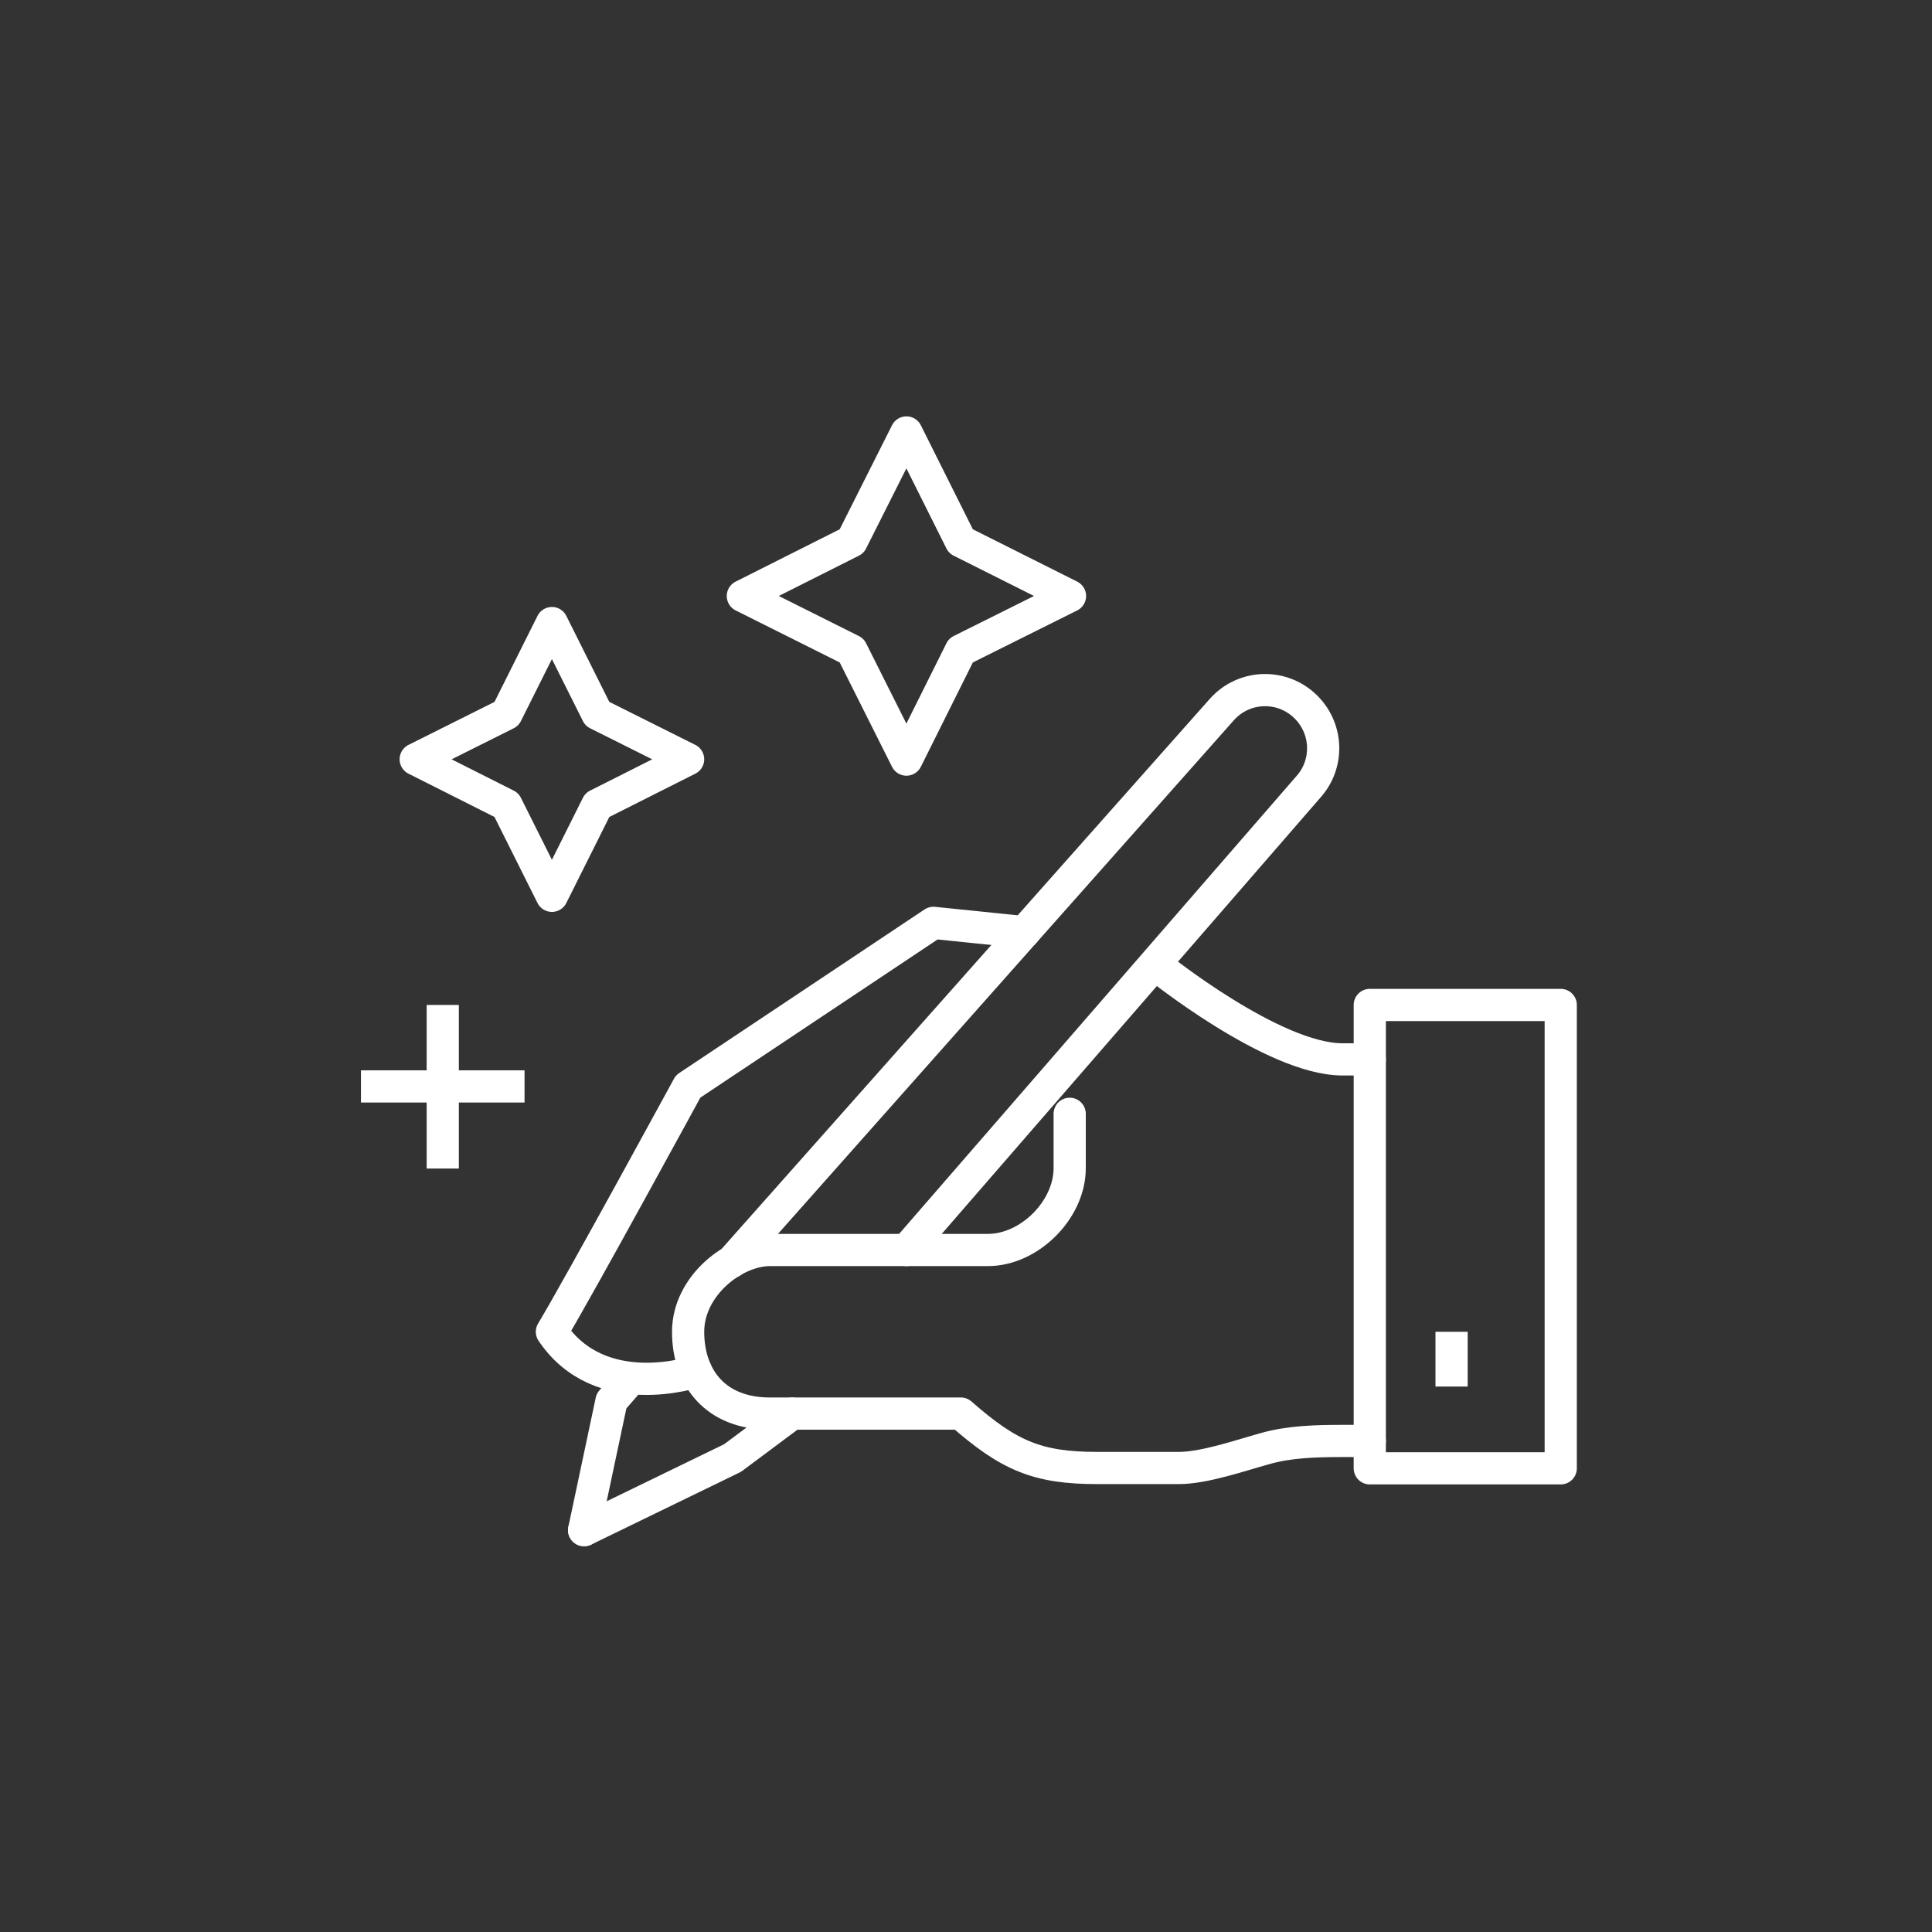
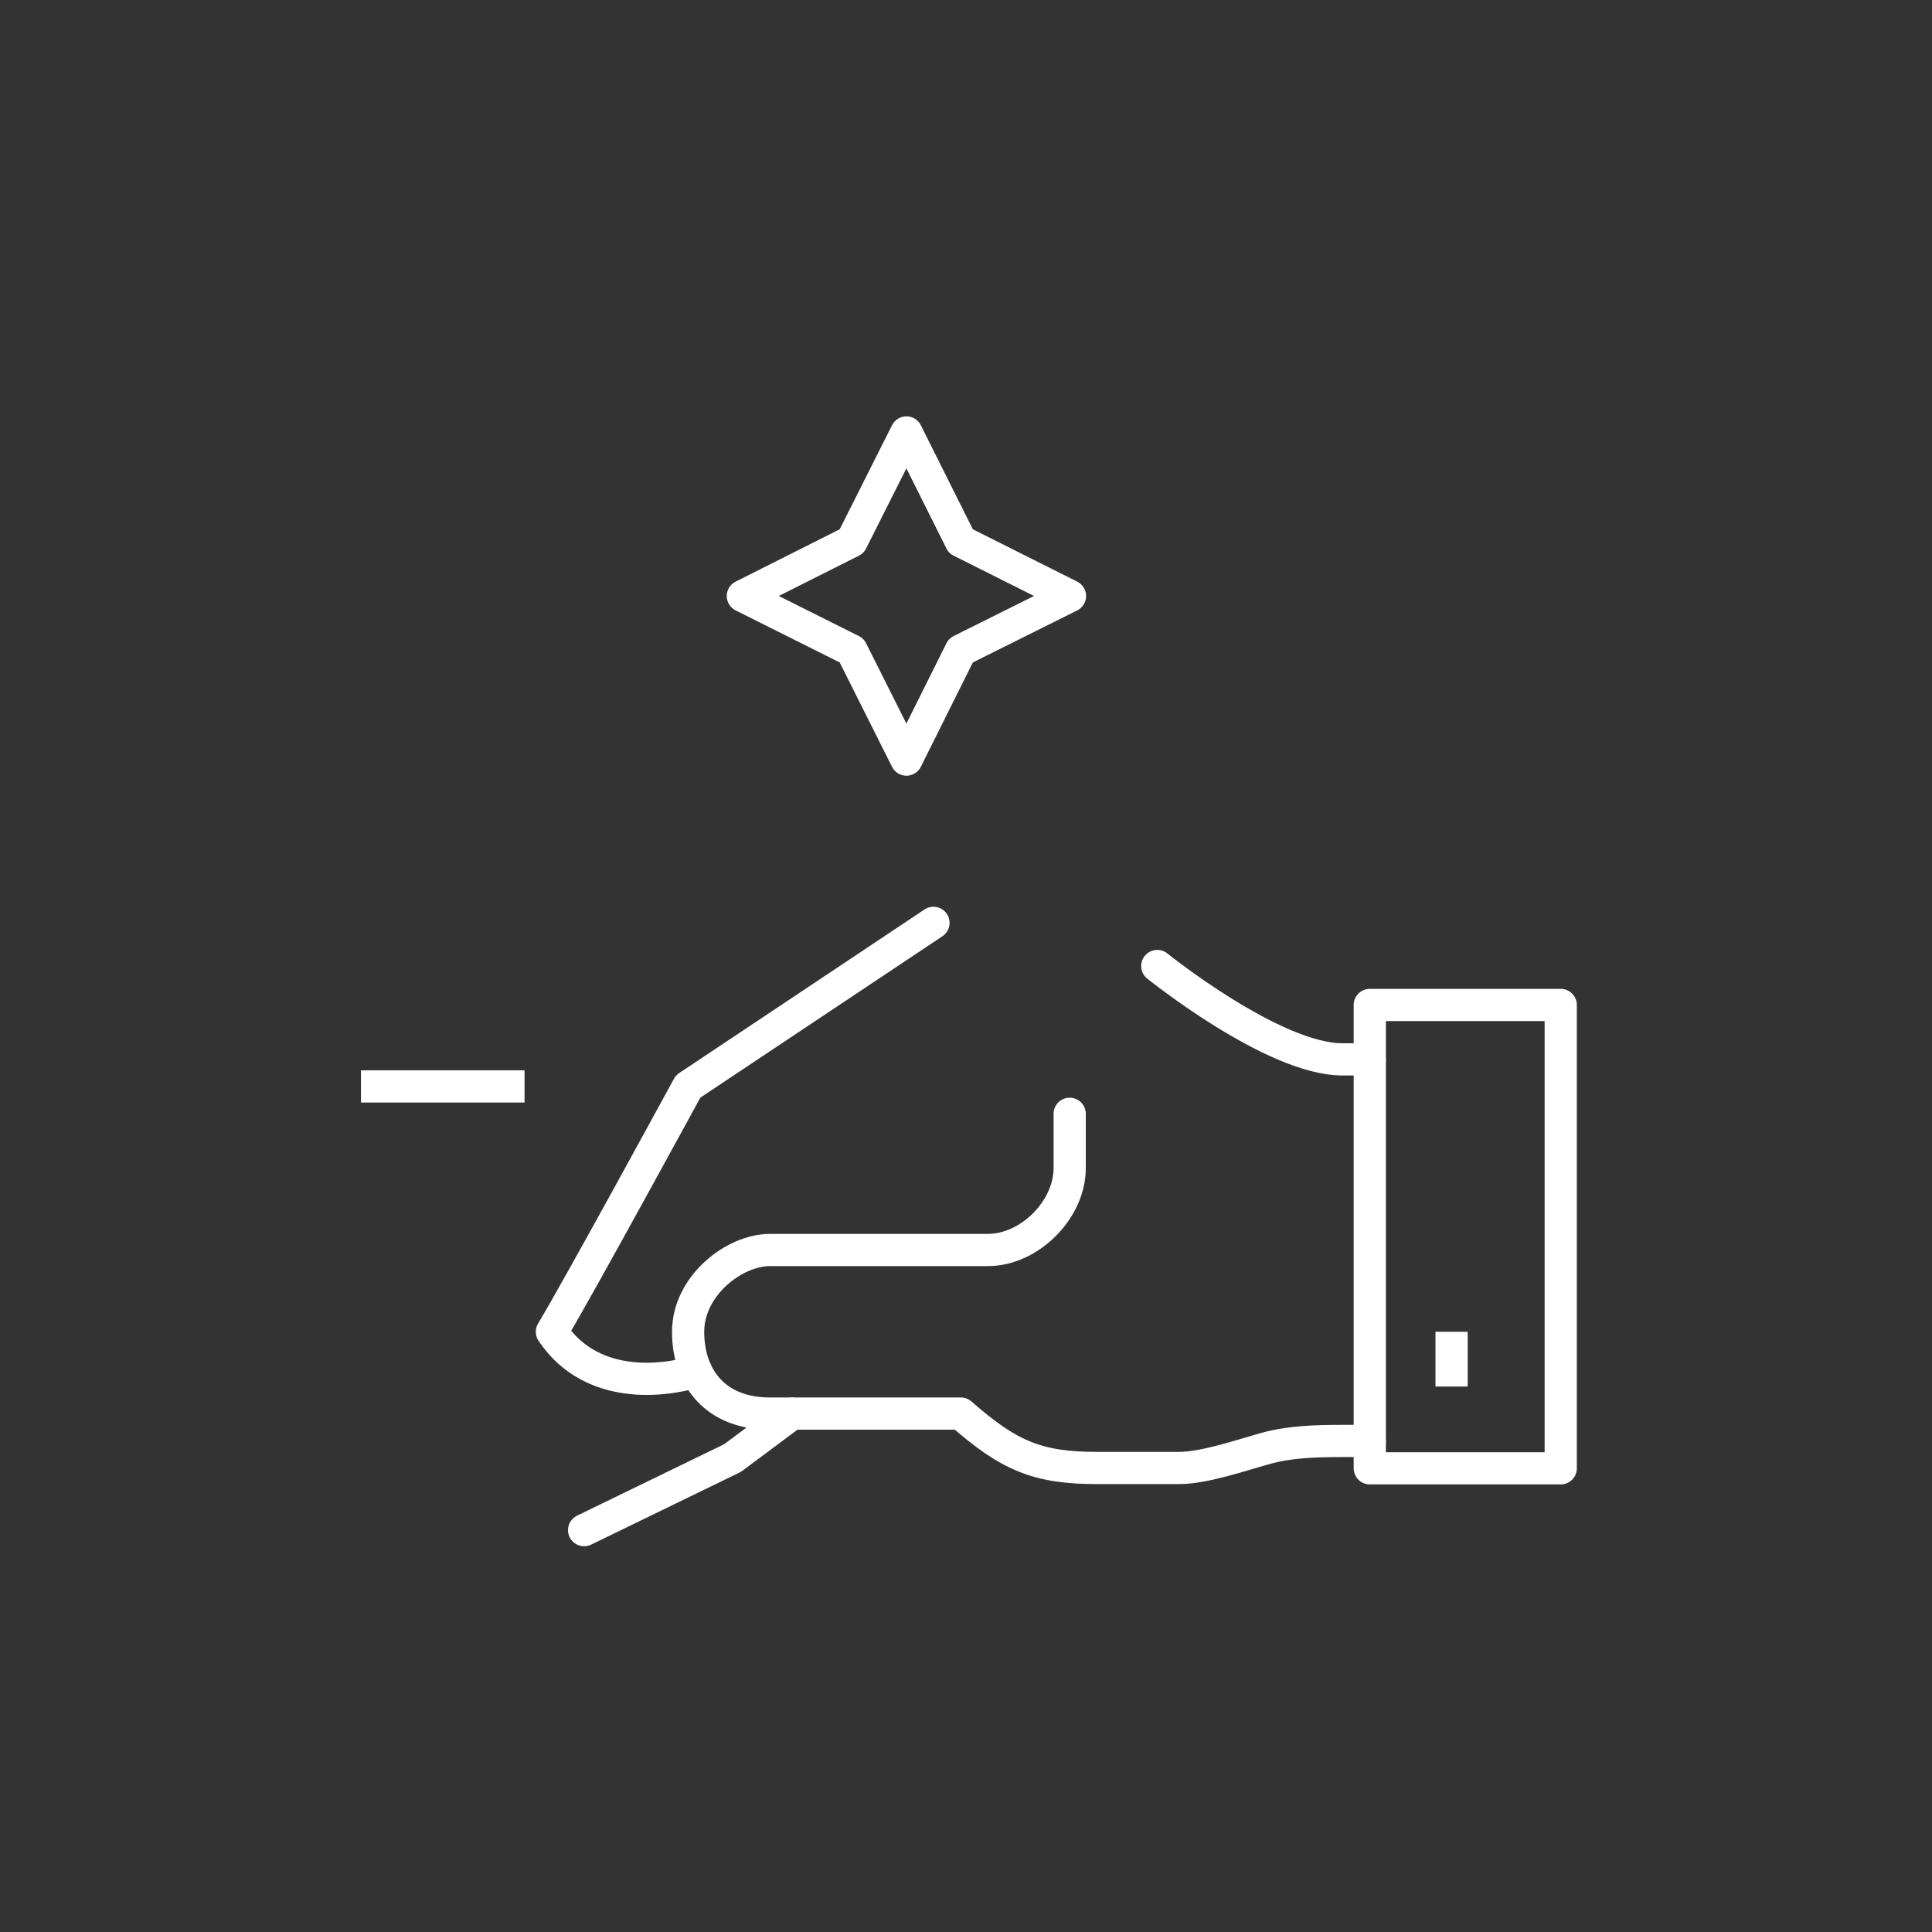
<svg xmlns="http://www.w3.org/2000/svg" version="1.1" id="Layer_1" x="0px" y="0px" viewBox="0 0 60 60" style="enable-background:new 0 0 60 60;" xml:space="preserve">
  <rect x="0" y="0" width="60" height="60" fill="#333333" stroke="none" />
  <style type="text/css">
	.st0{fill:none;stroke:#FFFFFF;stroke-linecap:round;stroke-linejoin:round;stroke-miterlimit:10;}
	.st1{fill:none;stroke:#FFFFFF;stroke-linejoin:round;stroke-miterlimit:10;}
</style>
  <g>
    <path class="st0" d="M42.54,32.9h-0.85c-2.15,0-5.75-2.9-5.75-2.9" />
-     <path class="st0" d="M21.62,42.59c0,0-2.97,1.02-4.48-1.23c0.86-1.43,4.23-7.62,4.23-7.62l7.62-5.08l2.82,0.29" />
+     <path class="st0" d="M21.62,42.59c0,0-2.97,1.02-4.48-1.23c0.86-1.43,4.23-7.62,4.23-7.62l7.62-5.08" />
    <polyline class="st0" points="18.14,47.52 22.75,45.28 24.6,43.9  " />
-     <path class="st0" d="M28.15,38.82l12.49-14.39c0.63-0.71,0.6-1.79-0.08-2.47c-0.73-0.73-1.92-0.7-2.61,0.07L22.72,39.19" />
    <path class="st0" d="M33.22,34.59v1.69c0,1.29-1.25,2.54-2.54,2.54h-6.77c-1.11,0-2.54,1.11-2.54,2.54s0.85,2.54,2.54,2.54h3.39   h2.54c1.49,1.31,2.38,1.69,4.23,1.69h2.54c0.79,0,1.91-0.39,2.67-0.6c0.76-0.22,1.62-0.24,2.41-0.24h0.85" />
    <rect x="42.54" y="31.21" class="st0" width="5.93" height="14.39" />
    <line class="st1" x1="45.08" y1="41.36" x2="45.08" y2="43.06" />
-     <polyline class="st0" points="19.59,42.82 18.99,43.51 18.14,47.52  " />
-     <polygon class="st1" points="17.14,19.35 18.55,22.17 21.37,23.58 18.55,25 17.14,27.82 15.73,25 12.91,23.58 15.73,22.17  " />
    <polygon class="st1" points="28.15,13.43 29.84,16.81 33.23,18.51 29.84,20.2 28.15,23.59 26.45,20.2 23.07,18.51 26.45,16.81  " />
-     <line class="st1" x1="13.75" y1="31.21" x2="13.75" y2="36.29" />
    <line class="st1" x1="16.29" y1="33.74" x2="11.21" y2="33.74" />
  </g>
</svg>